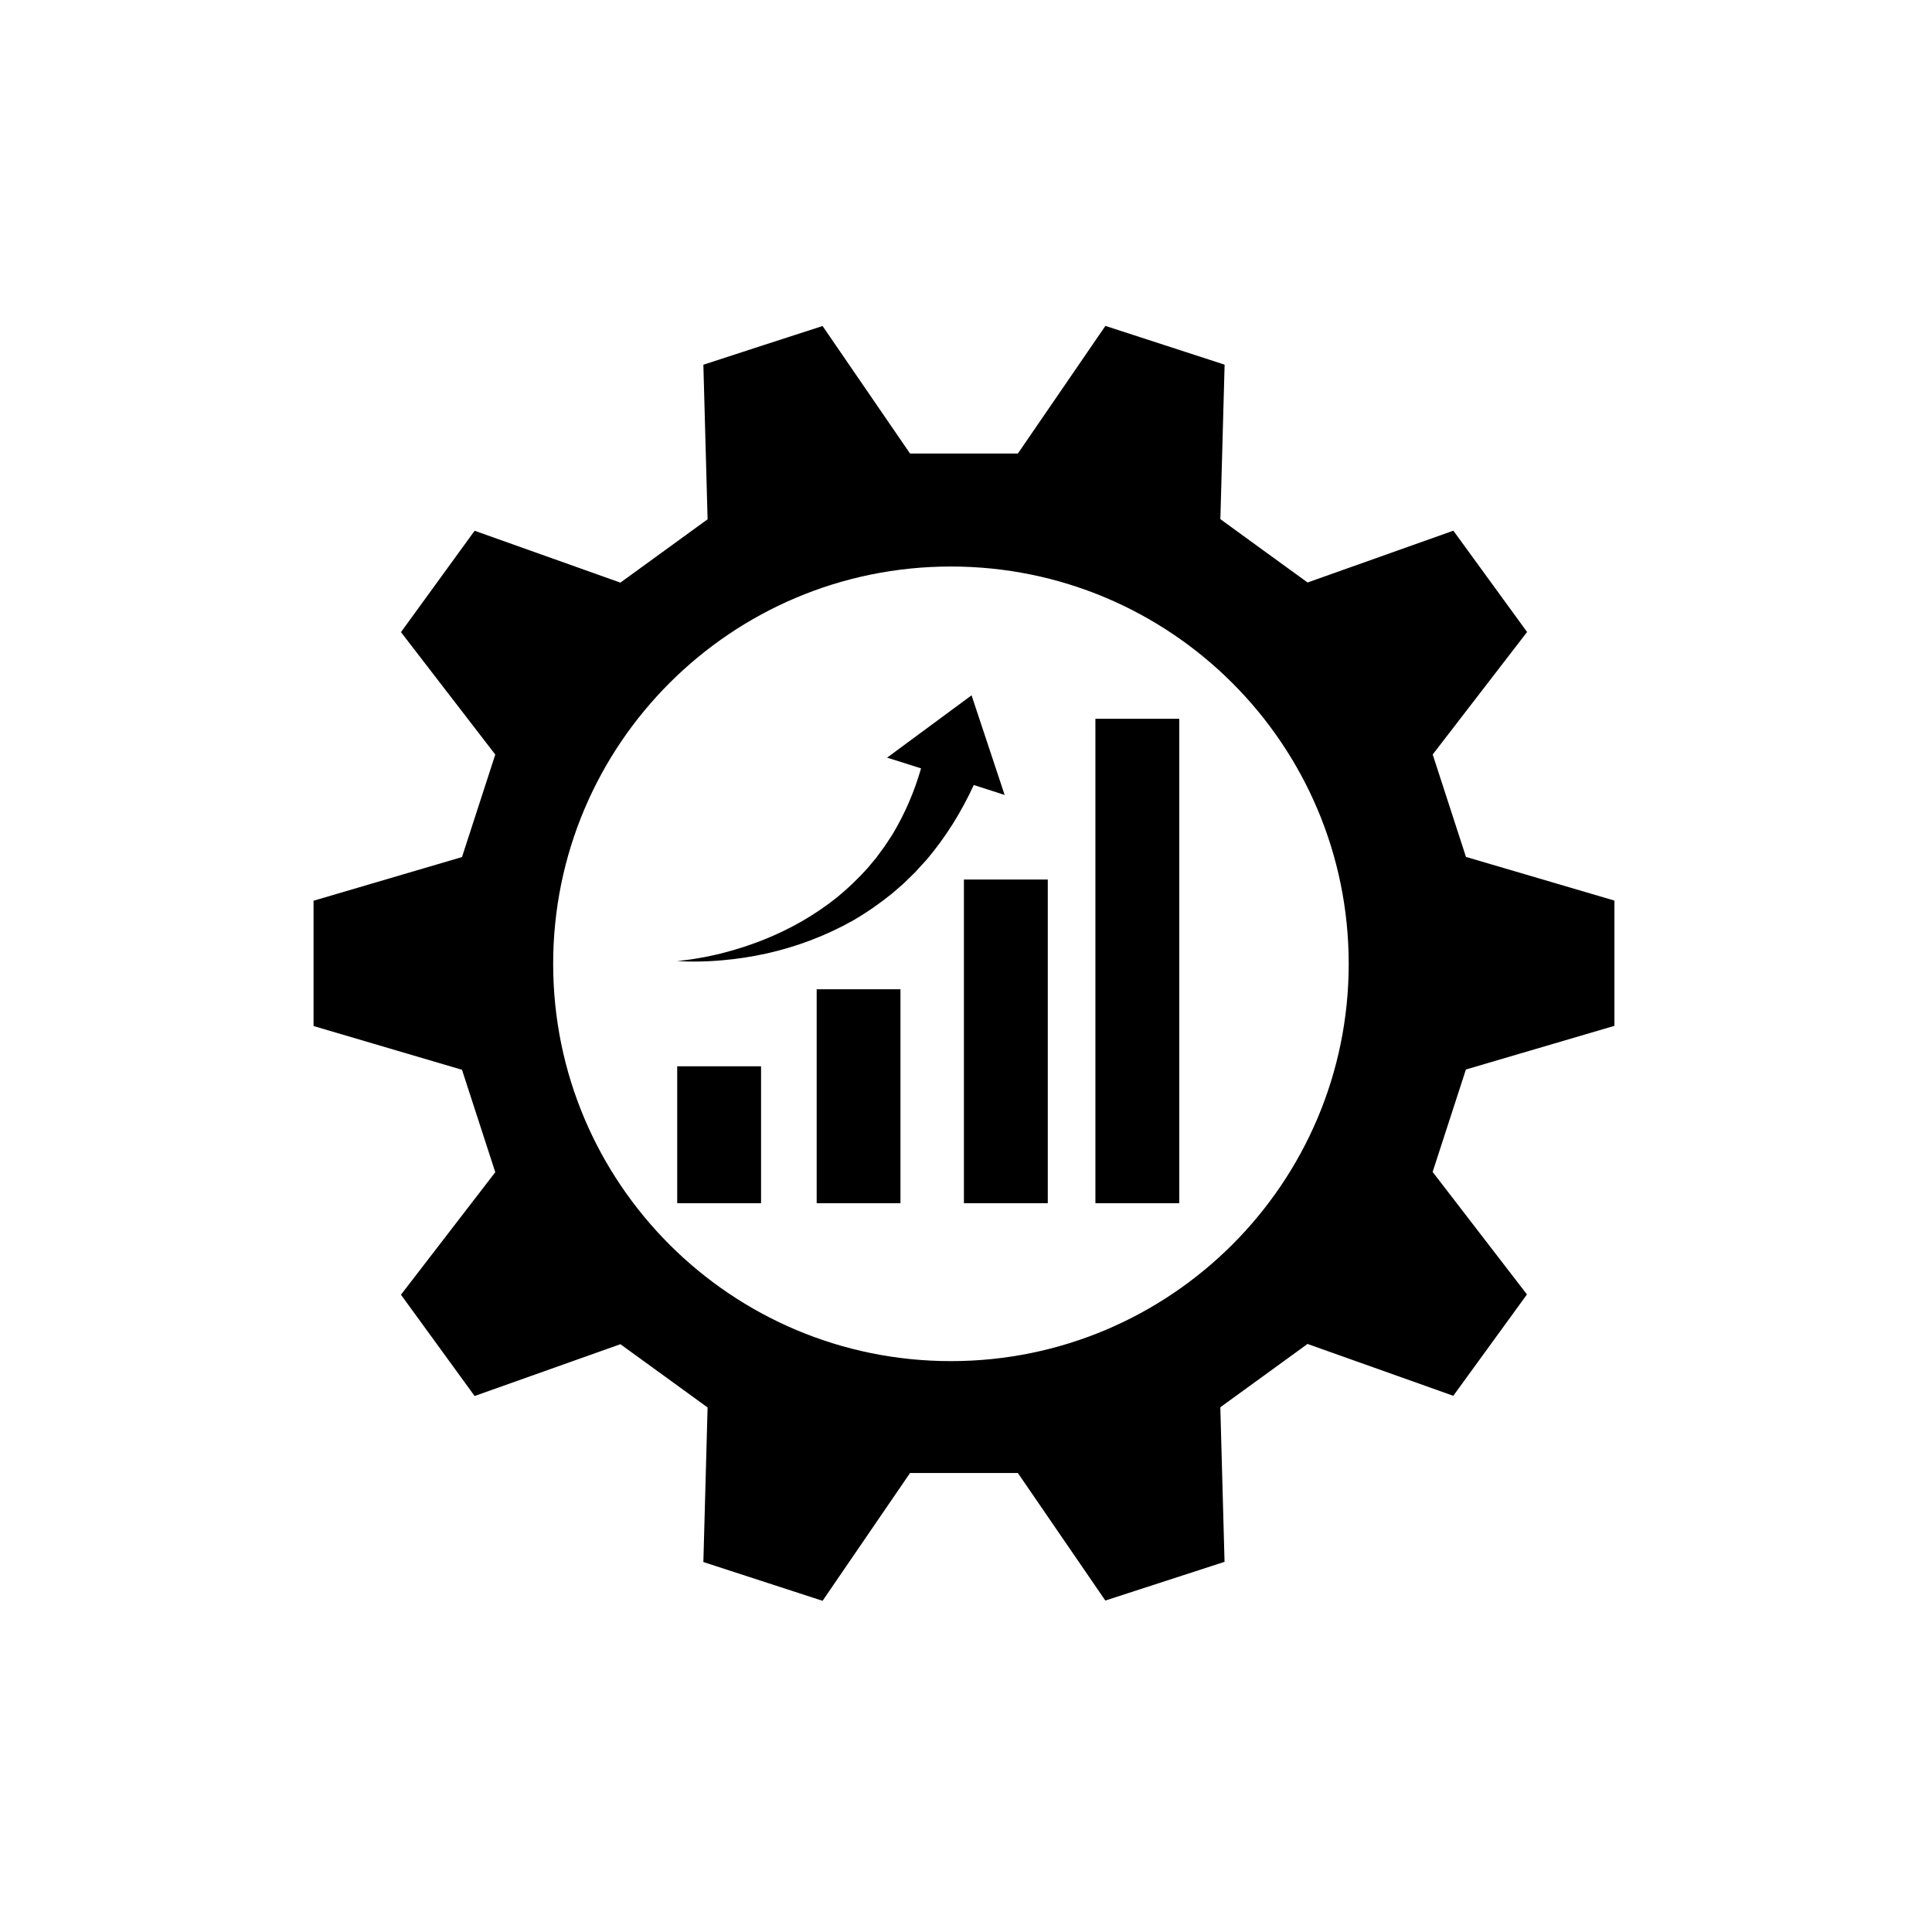
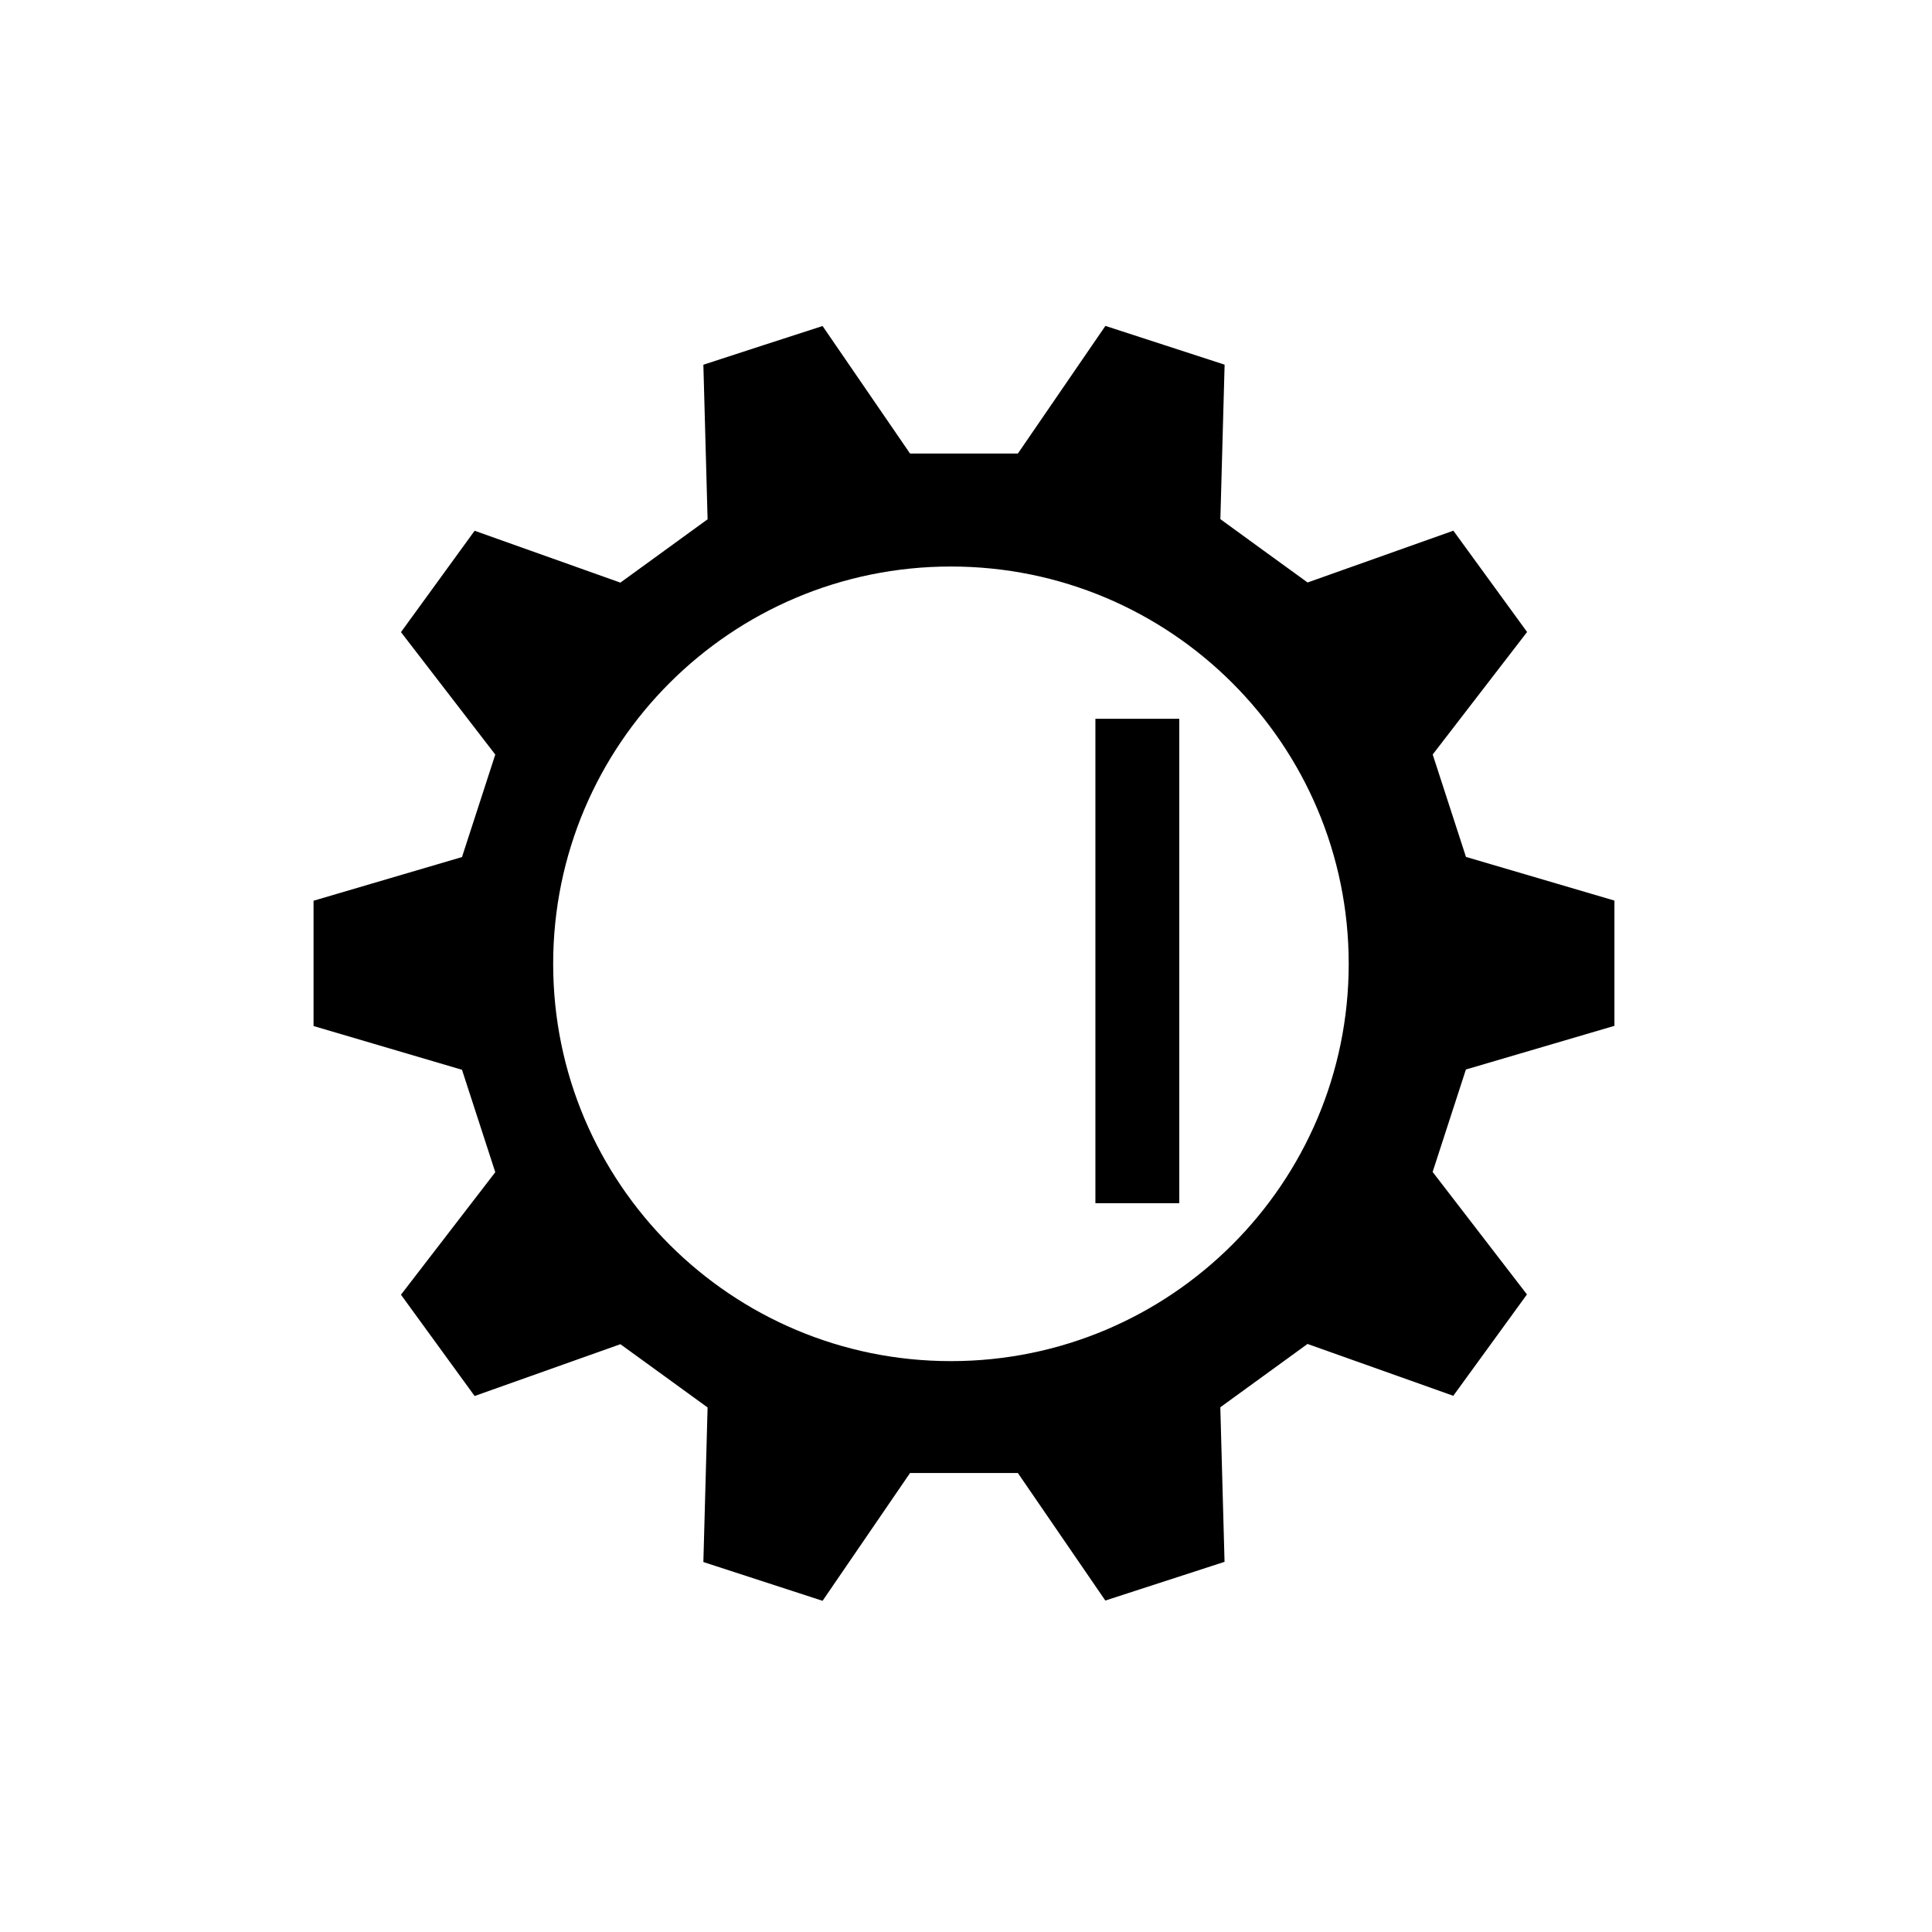
<svg xmlns="http://www.w3.org/2000/svg" width="150" viewBox="0 0 112.5 112.5" height="150" preserveAspectRatio="xMidYMid meet">
  <defs>
    <clipPath id="bd62958cb7">
      <path d="M 18.258 18.969 L 94.008 18.969 L 94.008 93.219 L 18.258 93.219 Z M 18.258 18.969 " clip-rule="nonzero" />
    </clipPath>
  </defs>
  <g clip-path="url(#bd62958cb7)">
    <path fill="#000000" d="M 94.008 59.734 C 94.008 55.945 94.008 56.234 94.008 52.441 L 85.363 49.898 C 84.539 47.359 84.25 46.473 83.426 43.934 L 88.922 36.801 C 86.691 33.738 86.859 33.965 84.629 30.902 L 76.141 33.918 C 73.977 32.348 73.223 31.805 71.062 30.23 L 71.309 21.234 C 67.703 20.062 67.973 20.152 64.367 18.977 L 59.27 26.41 C 56.594 26.41 55.668 26.41 52.992 26.41 L 47.898 18.984 C 44.293 20.152 44.562 20.062 40.957 21.238 L 41.203 30.238 C 39.039 31.809 38.285 32.352 36.125 33.926 L 27.637 30.906 C 25.406 33.973 25.574 33.742 23.348 36.809 L 28.84 43.938 C 28.016 46.48 27.727 47.363 26.902 49.906 L 18.258 52.449 C 18.258 56.242 18.258 55.949 18.258 59.746 L 26.902 62.293 C 27.727 64.832 28.016 65.715 28.84 68.258 L 23.348 75.391 C 25.574 78.453 25.406 78.227 27.637 81.289 L 36.125 78.273 C 38.289 79.844 39.047 80.387 41.203 81.957 L 40.957 90.957 C 44.562 92.129 44.293 92.039 47.898 93.215 L 52.992 85.773 C 55.668 85.773 56.594 85.773 59.27 85.773 L 64.363 93.199 C 67.969 92.027 67.699 92.117 71.305 90.945 L 71.059 81.945 C 73.223 80.371 73.977 79.828 76.137 78.258 L 84.625 81.277 C 86.855 78.211 86.688 78.441 88.914 75.375 L 83.422 68.242 C 84.246 65.703 84.535 64.816 85.359 62.277 Z M 55.371 79.258 C 42.582 79.258 32.211 68.902 32.211 56.125 C 32.211 43.344 42.578 32.988 55.371 32.988 C 68.168 32.988 78.535 43.344 78.535 56.125 C 78.535 68.902 68.16 79.258 55.371 79.258 Z M 55.371 79.258 " fill-opacity="1" fill-rule="nonzero" />
  </g>
-   <path fill="#000000" d="M 39.434 62.09 L 44.316 62.09 L 44.316 70.062 L 39.434 70.062 Z M 39.434 62.09 " fill-opacity="1" fill-rule="nonzero" />
-   <path fill="#000000" d="M 47.555 57.605 L 52.434 57.605 L 52.434 70.062 L 47.555 70.062 Z M 47.555 57.605 " fill-opacity="1" fill-rule="nonzero" />
  <path fill="#000000" d="M 63.785 41.855 L 68.668 41.855 L 68.668 70.062 L 63.785 70.062 Z M 63.785 41.855 " fill-opacity="1" fill-rule="nonzero" />
-   <path fill="#000000" d="M 56.129 51.215 L 61.012 51.215 L 61.012 70.062 L 56.129 70.062 Z M 56.129 51.215 " fill-opacity="1" fill-rule="nonzero" />
-   <path fill="#000000" d="M 58.5 46.289 L 56.574 40.488 L 51.656 44.117 L 53.633 44.742 C 53.246 46.09 52.691 47.391 51.957 48.605 L 51.629 49.105 L 51.543 49.23 L 51.504 49.297 L 51.457 49.355 L 51.277 49.602 L 51.098 49.844 L 51.012 49.965 C 50.977 50.004 50.945 50.039 50.91 50.082 L 50.523 50.547 C 49.984 51.148 49.395 51.715 48.758 52.238 C 47.473 53.27 46.004 54.113 44.422 54.738 C 43.633 55.051 42.816 55.312 41.984 55.52 C 41.777 55.574 41.566 55.617 41.355 55.664 C 41.145 55.707 40.934 55.754 40.719 55.785 C 40.293 55.863 39.863 55.922 39.43 55.957 C 39.859 55.992 40.301 55.996 40.734 55.988 C 40.957 55.988 41.172 55.973 41.391 55.965 C 41.613 55.949 41.828 55.941 42.047 55.918 C 42.926 55.844 43.797 55.707 44.664 55.516 C 46.395 55.125 48.09 54.492 49.684 53.594 C 50.477 53.133 51.23 52.609 51.953 52.023 L 52.477 51.57 C 52.52 51.531 52.566 51.496 52.609 51.453 L 52.984 51.09 L 53.234 50.844 L 53.297 50.785 L 53.473 50.586 L 53.949 50.07 C 55.062 48.762 55.98 47.281 56.703 45.711 Z M 58.5 46.289 " fill-opacity="1" fill-rule="nonzero" />
</svg>